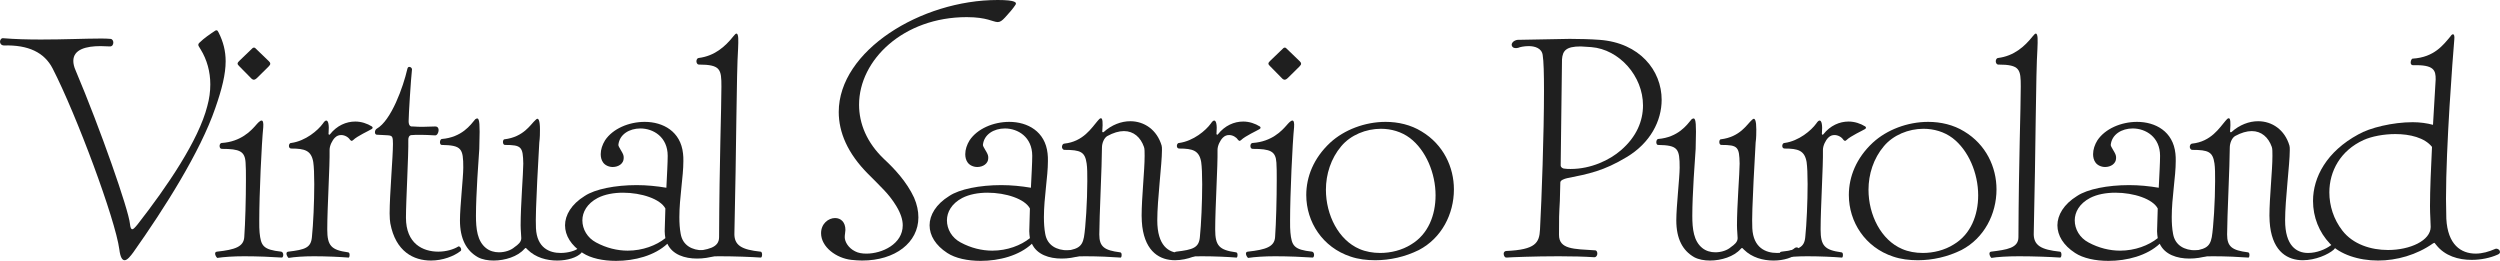
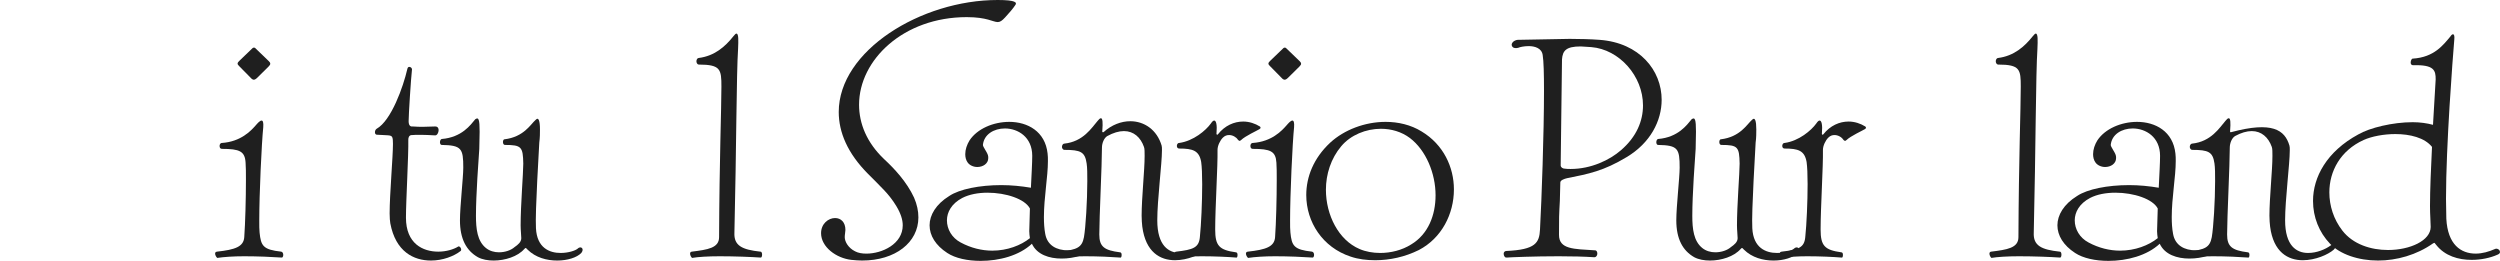
<svg xmlns="http://www.w3.org/2000/svg" width="115" height="12" viewBox="0 0 115 12" fill="none">
  <path d="M109.388 11.985C108.484 11.985 107.641 11.697 107.181 11.212C106.675 10.682 106.399 9.985 106.399 9.242C106.399 8.151 107.027 6.97 108.484 6.182C109.005 5.879 110.063 5.621 110.983 5.621C111.32 5.621 111.642 5.667 111.918 5.742L112.041 3.651C112.041 3.242 111.979 2.97 110.998 3C110.922 3 110.891 2.939 110.891 2.879C110.891 2.788 110.937 2.697 110.983 2.697C111.979 2.636 112.393 2.061 112.715 1.682C112.761 1.606 112.807 1.576 112.838 1.576C112.884 1.576 112.915 1.651 112.899 1.803C112.823 2.697 112.516 6.697 112.516 9.151L112.531 10.06C112.593 11.257 113.206 11.666 113.881 11.666C114.187 11.666 114.494 11.576 114.77 11.454C114.801 11.439 114.816 11.439 114.831 11.439C114.923 11.439 115 11.515 115 11.591C115 11.636 114.969 11.682 114.893 11.712C114.555 11.864 114.126 11.954 113.697 11.954C113.083 11.954 112.47 11.773 112.071 11.273C111.995 11.197 112.01 11.136 111.918 11.197C111.167 11.727 110.247 11.985 109.388 11.985ZM109.848 11.5C110.876 11.5 111.811 11.06 111.811 10.439C111.811 10.197 111.78 9.879 111.78 9.485C111.78 8.712 111.826 7.712 111.872 6.757C111.535 6.333 110.86 6.167 110.186 6.167C109.649 6.167 109.097 6.273 108.729 6.439C107.656 6.924 107.15 7.879 107.15 8.848C107.15 9.47 107.349 10.091 107.748 10.606C108.239 11.242 109.066 11.5 109.848 11.5Z" fill="#1F1F1F" />
-   <path d="M105.928 11.97C105.253 11.97 104.578 11.606 104.425 10.424C104.41 10.288 104.394 10.106 104.394 9.924C104.394 9.091 104.532 7.848 104.532 7.166C104.532 6.985 104.532 6.833 104.502 6.757C104.348 6.318 104.026 6.03 103.582 6.03C103.352 6.03 103.091 6.106 102.815 6.257C102.662 6.348 102.57 6.591 102.57 6.788C102.57 7.591 102.447 10 102.447 10.788C102.447 11.348 102.677 11.515 103.398 11.606C103.459 11.606 103.474 11.666 103.474 11.727C103.474 11.788 103.459 11.863 103.413 11.848C103.015 11.818 102.386 11.788 101.803 11.788C101.359 11.788 100.929 11.818 100.653 11.863C100.577 11.803 100.5 11.591 100.638 11.575C101.42 11.485 101.65 11.394 101.742 10.909C101.819 10.47 101.895 9.242 101.895 8.333C101.895 8 101.895 7.712 101.865 7.515C101.788 6.985 101.589 6.894 100.837 6.894C100.776 6.894 100.73 6.818 100.73 6.757C100.73 6.682 100.776 6.606 100.837 6.606C101.711 6.515 102.095 5.879 102.371 5.56C102.432 5.485 102.478 5.439 102.524 5.439C102.601 5.439 102.616 5.636 102.585 6.015C102.57 6.06 102.601 6.106 102.647 6.076C103.015 5.742 103.459 5.576 103.873 5.576C104.517 5.576 105.1 5.97 105.314 6.697C105.33 6.742 105.33 6.818 105.33 6.909C105.33 7.545 105.115 9.182 105.115 10.136C105.115 11.303 105.636 11.636 106.173 11.636C106.572 11.636 106.97 11.47 107.215 11.288C107.261 11.257 107.292 11.242 107.323 11.242C107.384 11.242 107.43 11.288 107.43 11.348C107.43 11.394 107.399 11.439 107.353 11.485C107.093 11.712 106.51 11.97 105.928 11.97Z" fill="#1F1F1F" />
+   <path d="M105.928 11.97C105.253 11.97 104.578 11.606 104.425 10.424C104.41 10.288 104.394 10.106 104.394 9.924C104.394 9.091 104.532 7.848 104.532 7.166C104.532 6.985 104.532 6.833 104.502 6.757C104.348 6.318 104.026 6.03 103.582 6.03C103.352 6.03 103.091 6.106 102.815 6.257C102.662 6.348 102.57 6.591 102.57 6.788C102.57 7.591 102.447 10 102.447 10.788C102.447 11.348 102.677 11.515 103.398 11.606C103.459 11.606 103.474 11.666 103.474 11.727C103.474 11.788 103.459 11.863 103.413 11.848C103.015 11.818 102.386 11.788 101.803 11.788C101.359 11.788 100.929 11.818 100.653 11.863C100.577 11.803 100.5 11.591 100.638 11.575C101.42 11.485 101.65 11.394 101.742 10.909C101.819 10.47 101.895 9.242 101.895 8.333C101.895 8 101.895 7.712 101.865 7.515C101.788 6.985 101.589 6.894 100.837 6.894C100.776 6.894 100.73 6.818 100.73 6.757C100.73 6.682 100.776 6.606 100.837 6.606C101.711 6.515 102.095 5.879 102.371 5.56C102.432 5.485 102.478 5.439 102.524 5.439C102.601 5.439 102.616 5.636 102.585 6.015C102.57 6.06 102.601 6.106 102.647 6.076C104.517 5.576 105.1 5.97 105.314 6.697C105.33 6.742 105.33 6.818 105.33 6.909C105.33 7.545 105.115 9.182 105.115 10.136C105.115 11.303 105.636 11.636 106.173 11.636C106.572 11.636 106.97 11.47 107.215 11.288C107.261 11.257 107.292 11.242 107.323 11.242C107.384 11.242 107.43 11.288 107.43 11.348C107.43 11.394 107.399 11.439 107.353 11.485C107.093 11.712 106.51 11.97 105.928 11.97Z" fill="#1F1F1F" />
  <path d="M96.987 12C96.389 12 95.822 11.879 95.454 11.636C94.917 11.288 94.641 10.833 94.641 10.364C94.641 9.894 94.932 9.394 95.546 9.015C96.021 8.697 96.956 8.515 97.938 8.515C98.397 8.515 98.857 8.56 99.302 8.636C99.333 8.015 99.363 7.47 99.363 7.167C99.363 6.303 98.704 5.909 98.106 5.909C97.6 5.909 97.14 6.182 97.094 6.667C97.094 6.757 97.278 6.985 97.324 7.136C97.34 7.182 97.34 7.227 97.34 7.273C97.34 7.53 97.094 7.682 96.834 7.682C96.665 7.682 96.481 7.606 96.389 7.47C96.312 7.364 96.282 7.227 96.282 7.091C96.282 6.879 96.358 6.651 96.481 6.454C96.834 5.924 97.57 5.606 98.305 5.606C99.149 5.606 99.961 6.045 100.069 7.06C100.084 7.167 100.084 7.288 100.084 7.409C100.084 8.136 99.9 9.091 99.9 9.985C99.9 10.257 99.915 10.515 99.961 10.757C100.053 11.288 100.483 11.515 101.004 11.515C101.326 11.515 101.678 11.424 102 11.257C102.046 11.242 102.077 11.227 102.108 11.227C102.169 11.227 102.2 11.273 102.2 11.333C102.2 11.364 102.184 11.409 102.154 11.439C101.878 11.712 101.295 11.894 100.713 11.894C100.145 11.894 99.578 11.712 99.348 11.212C98.765 11.757 97.846 12 96.987 12ZM97.523 11.53C98.213 11.53 98.842 11.288 99.256 10.954C99.241 10.848 99.225 10.742 99.225 10.636L99.256 9.591C99.026 9.151 98.152 8.864 97.309 8.864C96.88 8.864 96.466 8.939 96.144 9.106C95.653 9.364 95.438 9.757 95.438 10.136C95.438 10.545 95.668 10.939 96.067 11.151C96.542 11.409 97.048 11.53 97.523 11.53Z" fill="#1F1F1F" />
  <path d="M91.606 11.864C91.529 11.803 91.453 11.591 91.591 11.576C92.327 11.485 92.848 11.409 92.848 10.909C92.863 7.303 92.955 5.015 92.955 3.985C92.955 3.197 92.925 2.97 91.913 2.97C91.851 2.97 91.805 2.894 91.805 2.818C91.805 2.742 91.851 2.667 91.913 2.667C92.633 2.576 93.124 2.151 93.507 1.667C93.569 1.591 93.615 1.545 93.645 1.545C93.752 1.545 93.737 1.864 93.722 2.242C93.645 3.394 93.645 6.833 93.553 10.697C93.522 11.303 93.906 11.485 94.749 11.576C94.81 11.576 94.826 11.651 94.826 11.712C94.826 11.773 94.81 11.848 94.764 11.848C94.32 11.818 93.553 11.788 92.879 11.788C92.342 11.788 91.867 11.818 91.606 11.864Z" fill="#1F1F1F" />
-   <path d="M88.221 11.97C87.822 11.97 87.439 11.924 87.086 11.803C85.798 11.379 85.047 10.212 85.047 8.97C85.047 8.136 85.384 7.273 86.151 6.561C86.795 5.97 87.745 5.606 88.696 5.606C89.278 5.606 89.861 5.742 90.352 6.045C91.364 6.651 91.839 7.697 91.839 8.712C91.839 9.848 91.272 10.954 90.229 11.5C89.585 11.818 88.895 11.97 88.221 11.97ZM88.451 11.636C88.926 11.636 89.447 11.515 89.876 11.242C90.658 10.773 90.996 9.894 90.996 8.985C90.996 7.97 90.551 6.909 89.815 6.348C89.432 6.061 88.957 5.924 88.481 5.924C87.791 5.924 87.086 6.212 86.657 6.727C86.181 7.288 85.951 8.015 85.951 8.727C85.951 9.894 86.534 11.045 87.5 11.454C87.776 11.576 88.113 11.636 88.451 11.636Z" fill="#1F1F1F" />
  <path d="M81.969 11.864C81.892 11.803 81.8 11.591 81.954 11.576C82.736 11.485 82.996 11.394 83.042 10.909C83.104 10.318 83.15 9.288 83.15 8.47C83.15 8.03 83.134 7.667 83.104 7.454C83.012 6.924 82.72 6.833 82.092 6.833C82.015 6.833 81.984 6.773 81.984 6.712C81.984 6.651 82.015 6.576 82.092 6.576C82.751 6.485 83.318 6 83.548 5.682C83.61 5.591 83.656 5.545 83.702 5.545C83.794 5.545 83.84 5.742 83.809 6.121C83.794 6.167 83.824 6.227 83.87 6.182C84.192 5.773 84.621 5.591 85.035 5.591C85.311 5.591 85.587 5.682 85.802 5.818C85.848 5.848 85.848 5.909 85.787 5.939C85.664 6.015 85.127 6.258 84.944 6.439C84.867 6.515 84.836 6.47 84.79 6.424C84.713 6.303 84.545 6.212 84.391 6.212C84.284 6.212 84.192 6.242 84.1 6.333C83.978 6.455 83.855 6.697 83.855 6.894C83.87 7.636 83.748 9.53 83.748 10.56C83.748 11.303 83.932 11.5 84.698 11.606C84.76 11.606 84.775 11.667 84.775 11.727C84.775 11.788 84.76 11.864 84.713 11.848C84.346 11.818 83.717 11.788 83.134 11.788C82.674 11.788 82.245 11.818 81.969 11.864Z" fill="#1F1F1F" />
  <path d="M78.659 11.985C78.398 11.985 78.138 11.939 77.938 11.833C77.402 11.53 77.11 10.985 77.11 10.136C77.11 9.5 77.264 8.166 77.264 7.712C77.264 6.833 77.187 6.682 76.267 6.667C76.221 6.667 76.19 6.606 76.19 6.545C76.19 6.47 76.221 6.409 76.267 6.394C77.202 6.318 77.601 5.742 77.816 5.485C77.969 5.379 78.015 5.485 78.015 6.06L78 6.848C77.969 7.303 77.846 8.939 77.846 9.924C77.846 10.53 77.908 11.091 78.306 11.409C78.475 11.545 78.689 11.606 78.904 11.606C79.18 11.606 79.456 11.515 79.625 11.364C79.778 11.257 79.931 11.136 79.931 10.954C79.931 10.818 79.901 10.606 79.901 10.364C79.901 9.439 80.023 7.954 80.023 7.53C80.008 6.757 79.947 6.667 79.18 6.667C79.119 6.667 79.088 6.606 79.088 6.53C79.088 6.47 79.119 6.409 79.15 6.409C80.054 6.303 80.361 5.712 80.591 5.515C80.729 5.363 80.79 5.56 80.79 5.954C80.79 6.121 80.79 6.333 80.759 6.56C80.759 6.712 80.56 9.742 80.606 10.5C80.652 11.409 81.235 11.636 81.741 11.636C82.093 11.636 82.415 11.53 82.522 11.439C82.569 11.394 82.615 11.379 82.645 11.379C82.707 11.379 82.752 11.424 82.752 11.485C82.752 11.53 82.737 11.576 82.691 11.636C82.492 11.848 82.047 11.985 81.587 11.985C81.097 11.985 80.591 11.848 80.223 11.485C80.131 11.394 80.146 11.379 80.069 11.454C79.763 11.803 79.18 11.985 78.659 11.985Z" fill="#1F1F1F" />
  <path d="M69.292 11.848C69.215 11.848 69.169 11.758 69.169 11.667C69.169 11.606 69.215 11.545 69.292 11.545C70.641 11.485 70.809 11.167 70.84 10.56C70.917 9.136 71.024 6.121 71.024 4.182C71.024 3.409 71.009 2.803 70.963 2.53C70.917 2.212 70.595 2.121 70.319 2.121C70.104 2.121 69.905 2.167 69.844 2.197C69.798 2.212 69.752 2.212 69.721 2.212C69.598 2.212 69.537 2.136 69.537 2.061C69.537 1.97 69.629 1.864 69.798 1.833L72.205 1.788C72.634 1.788 73.201 1.803 73.585 1.833C75.424 1.97 76.436 3.242 76.436 4.591C76.436 5.561 75.915 6.576 74.826 7.227C73.769 7.864 73.079 8 72.082 8.197C71.959 8.227 71.775 8.288 71.775 8.394C71.745 10.076 71.714 9.151 71.714 10.803C71.714 11.47 72.389 11.454 73.37 11.515C73.447 11.515 73.477 11.591 73.477 11.667C73.477 11.742 73.431 11.833 73.339 11.833C72.895 11.803 72.297 11.788 71.699 11.788C70.595 11.788 69.476 11.833 69.307 11.848H69.292ZM72.251 7.773C73.186 7.773 74.044 7.364 74.566 6.909C75.286 6.288 75.578 5.561 75.578 4.848C75.578 3.5 74.489 2.273 73.201 2.167L72.711 2.136C72.036 2.136 71.883 2.333 71.852 2.727L71.791 7.606C71.791 7.697 71.883 7.758 71.975 7.758C72.067 7.773 72.159 7.773 72.251 7.773Z" fill="#1F1F1F" />
  <path d="M63.261 11.97C62.863 11.97 62.479 11.924 62.127 11.803C60.839 11.379 60.088 10.212 60.088 8.97C60.088 8.136 60.425 7.273 61.191 6.561C61.836 5.97 62.786 5.606 63.737 5.606C64.319 5.606 64.902 5.743 65.392 6.046C66.404 6.652 66.88 7.697 66.88 8.712C66.88 9.849 66.312 10.955 65.27 11.5C64.626 11.818 63.936 11.97 63.261 11.97ZM63.491 11.636C63.967 11.636 64.488 11.515 64.917 11.242C65.699 10.773 66.036 9.894 66.036 8.985C66.036 7.97 65.592 6.909 64.856 6.349C64.473 6.061 63.997 5.924 63.522 5.924C62.832 5.924 62.127 6.212 61.697 6.727C61.222 7.288 60.992 8.015 60.992 8.727C60.992 9.894 61.575 11.046 62.541 11.455C62.817 11.576 63.154 11.636 63.491 11.636Z" fill="#1F1F1F" />
  <path d="M57.412 11.864C57.335 11.803 57.243 11.591 57.397 11.576C58.24 11.485 58.623 11.348 58.654 10.909C58.7 10.273 58.73 9.136 58.73 8.288C58.73 7.955 58.73 7.667 58.715 7.485C58.684 6.955 58.439 6.848 57.627 6.848C57.55 6.848 57.519 6.788 57.519 6.712C57.519 6.652 57.55 6.576 57.627 6.576C58.501 6.515 58.961 6.015 59.175 5.773C59.267 5.667 59.374 5.545 59.451 5.545C59.512 5.545 59.543 5.636 59.528 5.848C59.451 6.606 59.344 8.939 59.344 10.136C59.344 10.379 59.344 10.576 59.359 10.697C59.42 11.303 59.512 11.485 60.356 11.576C60.417 11.591 60.448 11.652 60.448 11.727C60.448 11.788 60.417 11.848 60.386 11.848C59.942 11.818 59.267 11.788 58.654 11.788C58.163 11.788 57.719 11.818 57.412 11.864ZM58.991 3.621L58.409 3.03C58.363 2.985 58.347 2.955 58.347 2.924C58.347 2.879 58.393 2.833 58.439 2.788L59.007 2.242C59.053 2.182 59.129 2.167 59.175 2.227L59.788 2.818C59.834 2.864 59.85 2.894 59.85 2.924C59.85 2.97 59.834 3 59.773 3.061L59.252 3.576C59.114 3.712 59.053 3.667 58.991 3.621Z" fill="#1F1F1F" />
  <path d="M54.12 11.864C54.044 11.803 53.952 11.591 54.105 11.576C54.887 11.485 55.148 11.394 55.194 10.909C55.255 10.318 55.301 9.288 55.301 8.47C55.301 8.03 55.285 7.667 55.255 7.454C55.163 6.924 54.871 6.833 54.243 6.833C54.166 6.833 54.136 6.773 54.136 6.712C54.136 6.651 54.166 6.576 54.243 6.576C54.902 6.485 55.469 6 55.699 5.682C55.761 5.591 55.807 5.545 55.853 5.545C55.945 5.545 55.991 5.742 55.96 6.121C55.945 6.167 55.975 6.227 56.021 6.182C56.343 5.773 56.773 5.591 57.187 5.591C57.463 5.591 57.739 5.682 57.953 5.818C57.999 5.848 57.999 5.909 57.938 5.939C57.815 6.015 57.279 6.258 57.095 6.439C57.018 6.515 56.987 6.47 56.941 6.424C56.865 6.303 56.696 6.212 56.543 6.212C56.435 6.212 56.343 6.242 56.251 6.333C56.129 6.455 56.006 6.697 56.006 6.894C56.021 7.636 55.899 9.53 55.899 10.56C55.899 11.303 56.083 11.5 56.849 11.606C56.911 11.606 56.926 11.667 56.926 11.727C56.926 11.788 56.911 11.864 56.865 11.848C56.497 11.818 55.868 11.788 55.285 11.788C54.825 11.788 54.396 11.818 54.12 11.864Z" fill="#1F1F1F" />
  <path d="M54.048 11.97C53.373 11.97 52.699 11.606 52.545 10.424C52.53 10.288 52.515 10.106 52.515 9.924C52.515 9.091 52.653 7.849 52.653 7.167C52.653 6.985 52.653 6.833 52.622 6.758C52.469 6.318 52.147 6.03 51.702 6.03C51.472 6.03 51.212 6.106 50.936 6.258C50.782 6.349 50.69 6.591 50.69 6.788C50.69 7.591 50.568 10 50.568 10.788C50.568 11.348 50.798 11.515 51.518 11.606C51.58 11.606 51.595 11.667 51.595 11.727C51.595 11.788 51.58 11.864 51.533 11.848C51.135 11.818 50.506 11.788 49.924 11.788C49.479 11.788 49.05 11.818 48.774 11.864C48.697 11.803 48.62 11.591 48.758 11.576C49.54 11.485 49.77 11.394 49.862 10.909C49.939 10.47 50.016 9.242 50.016 8.333C50.016 8 50.016 7.712 49.985 7.515C49.908 6.985 49.709 6.894 48.958 6.894C48.896 6.894 48.85 6.818 48.85 6.758C48.85 6.682 48.896 6.606 48.958 6.606C49.832 6.515 50.215 5.879 50.491 5.561C50.552 5.485 50.598 5.439 50.644 5.439C50.721 5.439 50.736 5.636 50.706 6.015C50.69 6.061 50.721 6.106 50.767 6.076C51.135 5.742 51.58 5.576 51.993 5.576C52.637 5.576 53.22 5.97 53.435 6.697C53.45 6.742 53.45 6.818 53.45 6.909C53.45 7.545 53.235 9.182 53.235 10.136C53.235 11.303 53.757 11.636 54.293 11.636C54.692 11.636 55.09 11.47 55.336 11.288C55.382 11.258 55.413 11.242 55.443 11.242C55.505 11.242 55.55 11.288 55.55 11.348C55.55 11.394 55.52 11.439 55.474 11.485C55.213 11.712 54.63 11.97 54.048 11.97Z" fill="#1F1F1F" />
  <path d="M45.107 12C44.509 12 43.942 11.879 43.574 11.636C43.037 11.288 42.761 10.833 42.761 10.364C42.761 9.894 43.053 9.394 43.666 9.015C44.141 8.697 45.076 8.515 46.058 8.515C46.518 8.515 46.977 8.561 47.422 8.636C47.453 8.015 47.483 7.47 47.483 7.167C47.483 6.303 46.824 5.909 46.226 5.909C45.72 5.909 45.26 6.182 45.214 6.667C45.214 6.758 45.398 6.985 45.444 7.136C45.46 7.182 45.46 7.227 45.46 7.273C45.46 7.53 45.214 7.682 44.954 7.682C44.785 7.682 44.601 7.606 44.509 7.47C44.432 7.364 44.402 7.227 44.402 7.091C44.402 6.879 44.478 6.652 44.601 6.455C44.954 5.924 45.69 5.606 46.426 5.606C47.269 5.606 48.081 6.046 48.189 7.061C48.204 7.167 48.204 7.288 48.204 7.409C48.204 8.136 48.02 9.091 48.02 9.985C48.02 10.258 48.035 10.515 48.081 10.758C48.173 11.288 48.603 11.515 49.124 11.515C49.446 11.515 49.799 11.424 50.12 11.258C50.166 11.242 50.197 11.227 50.228 11.227C50.289 11.227 50.32 11.273 50.32 11.333C50.32 11.364 50.304 11.409 50.274 11.44C49.998 11.712 49.415 11.894 48.833 11.894C48.265 11.894 47.698 11.712 47.468 11.212C46.886 11.758 45.966 12 45.107 12ZM45.644 11.53C46.334 11.53 46.962 11.288 47.376 10.955C47.361 10.849 47.346 10.742 47.346 10.636L47.376 9.591C47.146 9.152 46.272 8.864 45.429 8.864C45 8.864 44.586 8.94 44.264 9.106C43.773 9.364 43.559 9.758 43.559 10.136C43.559 10.546 43.788 10.94 44.187 11.152C44.662 11.409 45.168 11.53 45.644 11.53Z" fill="#1F1F1F" />
  <path d="M39.655 11.985C39.502 11.985 39.333 11.97 39.164 11.954C38.475 11.879 37.769 11.364 37.769 10.727C37.769 10.288 38.107 10.03 38.413 10.03C38.674 10.03 38.889 10.212 38.889 10.576C38.889 10.667 38.858 10.788 38.858 10.909C38.858 11.121 39.026 11.409 39.333 11.56C39.471 11.636 39.655 11.667 39.854 11.667C40.575 11.667 41.526 11.227 41.526 10.364C41.526 10.106 41.434 9.818 41.234 9.485C40.897 8.924 40.529 8.606 39.931 8C38.98 7.045 38.582 6.076 38.582 5.151C38.582 2.333 42.369 0 45.895 0C46.739 0 46.784 0.121 46.708 0.227C46.6 0.394 46.416 0.606 46.233 0.803C46.094 0.955 46.002 1.015 45.895 1.015C45.681 1.015 45.405 0.788 44.469 0.788C41.556 0.788 39.517 2.758 39.517 4.818C39.517 5.682 39.87 6.561 40.667 7.318C41.142 7.758 41.71 8.364 42.047 9.091C42.185 9.409 42.246 9.712 42.246 10C42.246 11.151 41.188 11.985 39.655 11.985Z" fill="#1F1F1F" />
  <path d="M31.836 11.864C31.759 11.803 31.682 11.591 31.82 11.576C32.556 11.485 33.078 11.409 33.078 10.909C33.093 7.303 33.185 5.015 33.185 3.985C33.185 3.197 33.154 2.97 32.142 2.97C32.081 2.97 32.035 2.894 32.035 2.818C32.035 2.742 32.081 2.667 32.142 2.667C32.863 2.576 33.354 2.151 33.737 1.667C33.798 1.591 33.844 1.545 33.875 1.545C33.982 1.545 33.967 1.864 33.952 2.242C33.875 3.394 33.875 6.833 33.783 10.697C33.752 11.303 34.136 11.485 34.979 11.576C35.04 11.576 35.056 11.651 35.056 11.712C35.056 11.773 35.04 11.848 34.994 11.848C34.55 11.818 33.783 11.788 33.108 11.788C32.572 11.788 32.096 11.818 31.836 11.864Z" fill="#1F1F1F" />
-   <path d="M28.338 12C27.74 12 27.172 11.879 26.805 11.636C26.268 11.288 25.992 10.833 25.992 10.364C25.992 9.894 26.283 9.394 26.896 9.015C27.372 8.697 28.307 8.515 29.288 8.515C29.748 8.515 30.208 8.561 30.653 8.636C30.683 8.015 30.714 7.47 30.714 7.167C30.714 6.303 30.055 5.909 29.457 5.909C28.951 5.909 28.491 6.182 28.445 6.667C28.445 6.758 28.629 6.985 28.675 7.136C28.69 7.182 28.69 7.227 28.69 7.273C28.69 7.53 28.445 7.682 28.184 7.682C28.016 7.682 27.832 7.606 27.74 7.47C27.663 7.364 27.633 7.227 27.633 7.091C27.633 6.879 27.709 6.652 27.832 6.455C28.184 5.924 28.92 5.606 29.656 5.606C30.5 5.606 31.312 6.046 31.419 7.061C31.435 7.167 31.435 7.288 31.435 7.409C31.435 8.136 31.251 9.091 31.251 9.985C31.251 10.258 31.266 10.515 31.312 10.758C31.404 11.288 31.833 11.515 32.355 11.515C32.677 11.515 33.029 11.424 33.351 11.258C33.397 11.242 33.428 11.227 33.459 11.227C33.52 11.227 33.551 11.273 33.551 11.333C33.551 11.364 33.535 11.409 33.505 11.44C33.229 11.712 32.646 11.894 32.063 11.894C31.496 11.894 30.929 11.712 30.699 11.212C30.116 11.758 29.196 12 28.338 12ZM28.874 11.53C29.564 11.53 30.193 11.288 30.607 10.955C30.591 10.849 30.576 10.742 30.576 10.636L30.607 9.591C30.377 9.152 29.503 8.864 28.66 8.864C28.23 8.864 27.816 8.94 27.494 9.106C27.004 9.364 26.789 9.758 26.789 10.136C26.789 10.546 27.019 10.94 27.418 11.152C27.893 11.409 28.399 11.53 28.874 11.53Z" fill="#1F1F1F" />
  <path d="M22.707 11.985C22.446 11.985 22.185 11.939 21.986 11.833C21.45 11.53 21.158 10.985 21.158 10.136C21.158 9.5 21.311 8.167 21.311 7.712C21.311 6.833 21.235 6.682 20.315 6.667C20.269 6.667 20.238 6.606 20.238 6.546C20.238 6.47 20.269 6.409 20.315 6.394C21.25 6.318 21.649 5.743 21.863 5.485C22.017 5.379 22.063 5.485 22.063 6.061L22.047 6.849C22.017 7.303 21.894 8.939 21.894 9.924C21.894 10.53 21.956 11.091 22.354 11.409C22.523 11.546 22.737 11.606 22.952 11.606C23.228 11.606 23.504 11.515 23.673 11.364C23.826 11.258 23.979 11.136 23.979 10.955C23.979 10.818 23.949 10.606 23.949 10.364C23.949 9.439 24.071 7.955 24.071 7.53C24.056 6.758 23.995 6.667 23.228 6.667C23.167 6.667 23.136 6.606 23.136 6.53C23.136 6.47 23.167 6.409 23.197 6.409C24.102 6.303 24.409 5.712 24.639 5.515C24.776 5.364 24.838 5.561 24.838 5.955C24.838 6.121 24.838 6.333 24.807 6.561C24.807 6.712 24.608 9.742 24.654 10.5C24.7 11.409 25.282 11.636 25.788 11.636C26.141 11.636 26.463 11.53 26.57 11.44C26.616 11.394 26.662 11.379 26.693 11.379C26.754 11.379 26.8 11.424 26.8 11.485C26.8 11.53 26.785 11.576 26.739 11.636C26.54 11.848 26.095 11.985 25.635 11.985C25.145 11.985 24.639 11.848 24.271 11.485C24.179 11.394 24.194 11.379 24.117 11.455C23.811 11.803 23.228 11.985 22.707 11.985Z" fill="#1F1F1F" />
  <path d="M19.824 11.985C19.027 11.985 18.199 11.576 17.954 10.273C17.938 10.182 17.923 10.015 17.923 9.818C17.923 8.939 18.076 7.227 18.076 6.621C18.076 6.318 18.046 6.273 17.954 6.242C17.892 6.212 17.448 6.212 17.325 6.197C17.264 6.182 17.248 6.136 17.248 6.076C17.248 6.015 17.279 5.954 17.325 5.924C18 5.545 18.552 3.985 18.735 3.182C18.751 3.106 18.782 3.076 18.828 3.076C18.889 3.076 18.965 3.136 18.95 3.212C18.904 3.606 18.797 5.273 18.797 5.576C18.797 5.803 18.904 5.833 18.996 5.818C19.165 5.833 19.333 5.833 19.471 5.833L20.008 5.818H20.023C20.131 5.818 20.177 5.894 20.177 5.985C20.177 6.106 20.1 6.242 20.008 6.227C19.533 6.197 19.088 6.197 18.981 6.212H18.95C18.812 6.212 18.782 6.333 18.782 6.424C18.797 7.136 18.674 9.227 18.674 10.015C18.674 11.212 19.456 11.576 20.161 11.576C20.529 11.576 20.867 11.47 21.066 11.348C21.081 11.333 21.097 11.333 21.097 11.333C21.189 11.333 21.25 11.5 21.189 11.545C20.882 11.788 20.361 11.985 19.824 11.985Z" fill="#1F1F1F" />
-   <path d="M13.275 11.864C13.199 11.803 13.107 11.591 13.26 11.576C14.042 11.485 14.303 11.394 14.348 10.909C14.41 10.318 14.456 9.288 14.456 8.47C14.456 8.03 14.441 7.667 14.41 7.454C14.318 6.924 14.027 6.833 13.398 6.833C13.321 6.833 13.291 6.773 13.291 6.712C13.291 6.651 13.321 6.576 13.398 6.576C14.057 6.485 14.624 6 14.854 5.682C14.916 5.591 14.962 5.545 15.008 5.545C15.1 5.545 15.146 5.742 15.115 6.121C15.1 6.167 15.13 6.227 15.176 6.182C15.498 5.773 15.928 5.591 16.342 5.591C16.618 5.591 16.894 5.682 17.108 5.818C17.154 5.848 17.154 5.909 17.093 5.939C16.97 6.015 16.434 6.258 16.25 6.439C16.173 6.515 16.142 6.47 16.096 6.424C16.02 6.303 15.851 6.212 15.698 6.212C15.59 6.212 15.498 6.242 15.406 6.333C15.284 6.455 15.161 6.697 15.161 6.894C15.176 7.636 15.054 9.53 15.054 10.56C15.054 11.303 15.238 11.5 16.004 11.606C16.066 11.606 16.081 11.667 16.081 11.727C16.081 11.788 16.066 11.864 16.02 11.848C15.652 11.818 15.023 11.788 14.441 11.788C13.98 11.788 13.551 11.818 13.275 11.864Z" fill="#1F1F1F" />
  <path d="M9.994 11.864C9.917 11.803 9.825 11.591 9.979 11.576C10.822 11.485 11.205 11.348 11.236 10.909C11.282 10.273 11.313 9.136 11.313 8.288C11.313 7.955 11.313 7.667 11.297 7.485C11.267 6.955 11.021 6.848 10.209 6.848C10.132 6.848 10.101 6.788 10.101 6.712C10.101 6.652 10.132 6.576 10.209 6.576C11.083 6.515 11.543 6.015 11.757 5.773C11.849 5.667 11.957 5.545 12.033 5.545C12.095 5.545 12.125 5.636 12.11 5.848C12.033 6.606 11.926 8.939 11.926 10.136C11.926 10.379 11.926 10.576 11.941 10.697C12.002 11.303 12.095 11.485 12.938 11.576C12.999 11.591 13.03 11.652 13.03 11.727C13.03 11.788 12.999 11.848 12.968 11.848C12.524 11.818 11.849 11.788 11.236 11.788C10.745 11.788 10.301 11.818 9.994 11.864ZM11.573 3.621L10.991 3.03C10.945 2.985 10.929 2.955 10.929 2.924C10.929 2.879 10.975 2.833 11.021 2.788L11.588 2.242C11.634 2.182 11.711 2.167 11.757 2.227L12.37 2.818C12.416 2.864 12.432 2.894 12.432 2.924C12.432 2.97 12.416 3 12.355 3.061L11.834 3.576C11.696 3.712 11.634 3.667 11.573 3.621Z" fill="#1F1F1F" />
-   <path d="M5.734 11.97C5.627 11.97 5.535 11.848 5.489 11.47C5.305 10.091 3.526 5.303 2.422 3.152C2.039 2.409 1.303 2.061 0.184 2.091C0.061 2.091 0 2 0 1.924C0 1.833 0.061 1.743 0.153 1.758C0.675 1.803 1.288 1.818 1.886 1.818C2.928 1.818 3.956 1.773 4.6 1.773C4.799 1.773 4.952 1.773 5.075 1.788C5.167 1.788 5.213 1.879 5.213 1.955C5.213 2.046 5.167 2.136 5.06 2.136L4.63 2.121C3.956 2.121 3.373 2.273 3.373 2.803C3.373 2.924 3.404 3.076 3.48 3.243C4.615 5.924 5.918 9.652 5.979 10.303C5.995 10.455 6.025 10.546 6.087 10.546C6.133 10.546 6.209 10.47 6.332 10.318C7.681 8.591 9.138 6.455 9.536 4.879C9.628 4.546 9.674 4.212 9.674 3.879C9.674 3.303 9.521 2.743 9.23 2.273C9.168 2.152 9.061 2.076 9.168 1.97C9.398 1.743 9.674 1.561 9.904 1.409C9.92 1.394 9.95 1.394 9.966 1.394C10.012 1.394 10.027 1.455 10.058 1.5C10.272 1.924 10.38 2.349 10.38 2.818C10.38 3.409 10.211 4.091 9.904 4.97C9.214 6.985 7.559 9.591 6.133 11.606C6.01 11.773 5.857 11.97 5.734 11.97Z" fill="#1F1F1F" />
</svg>